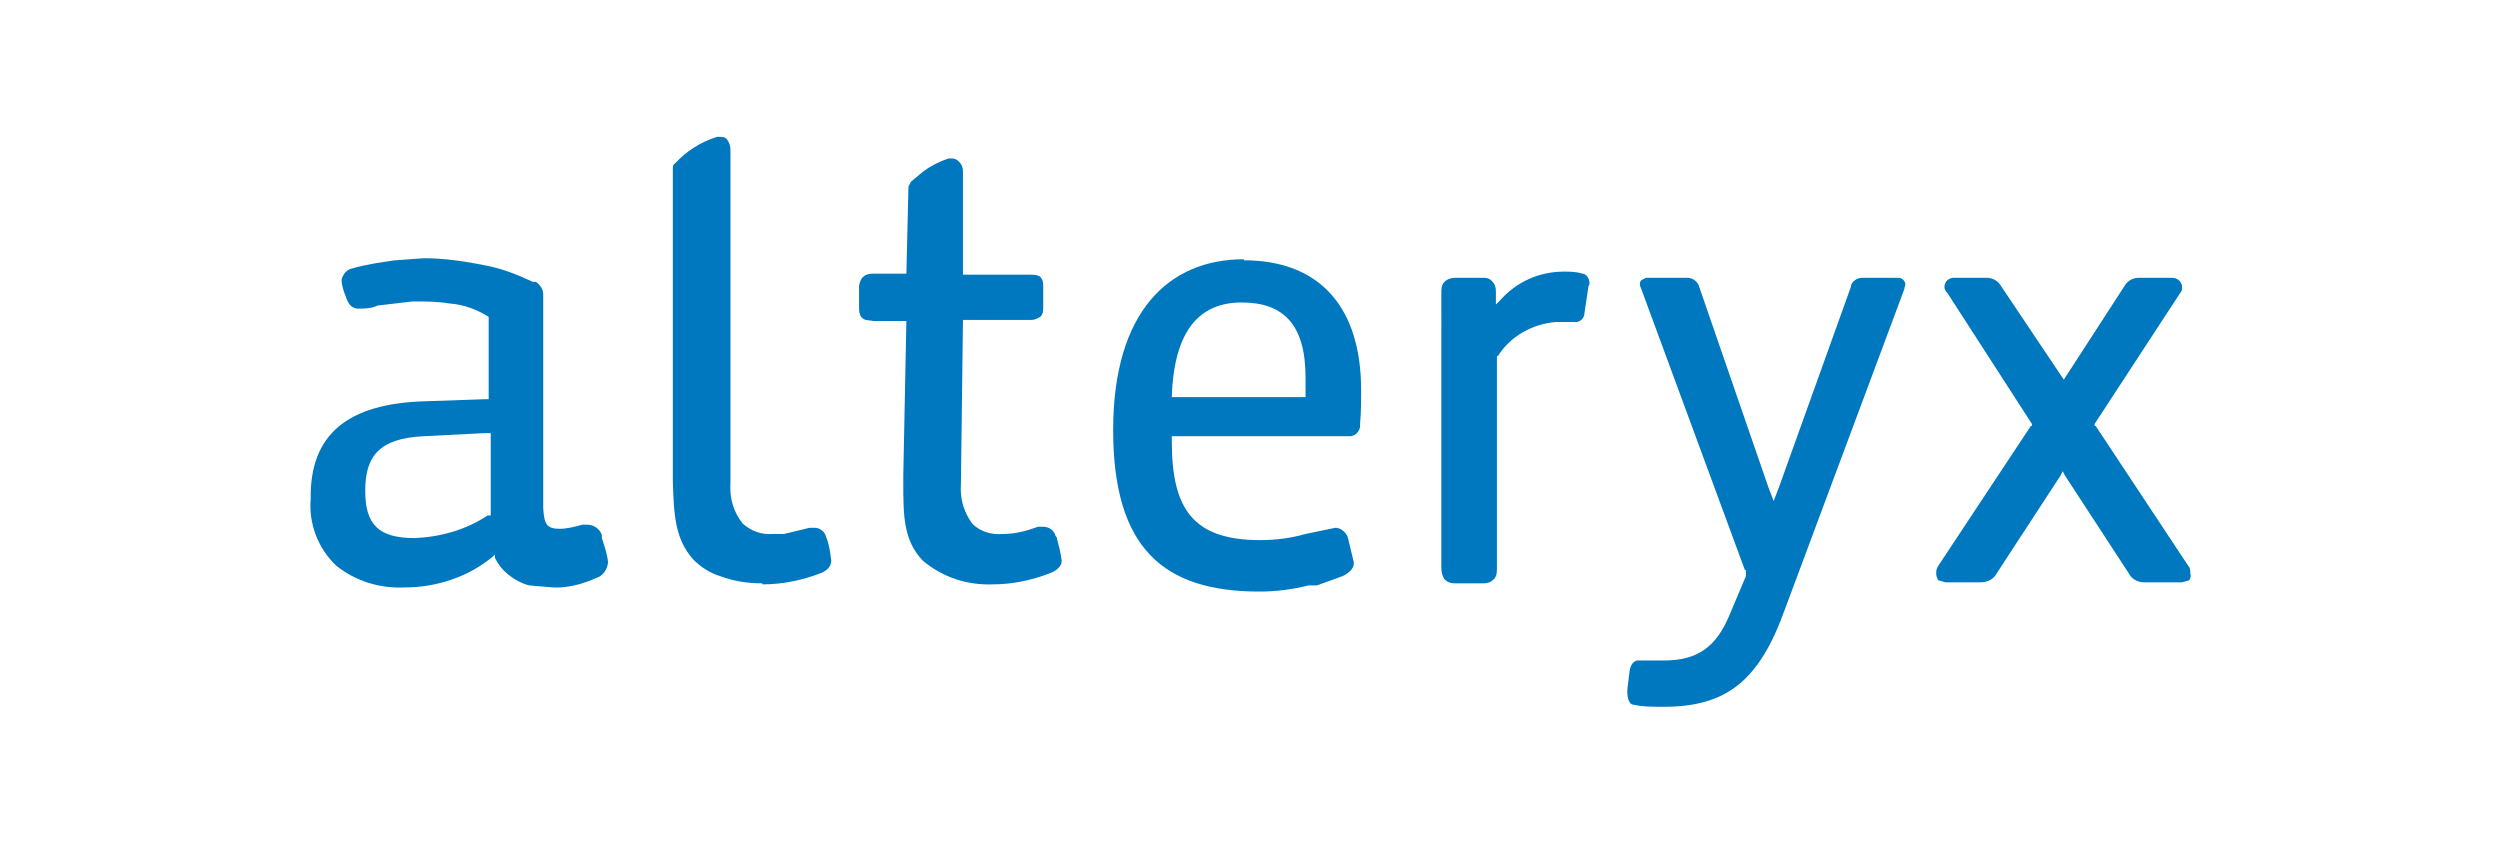
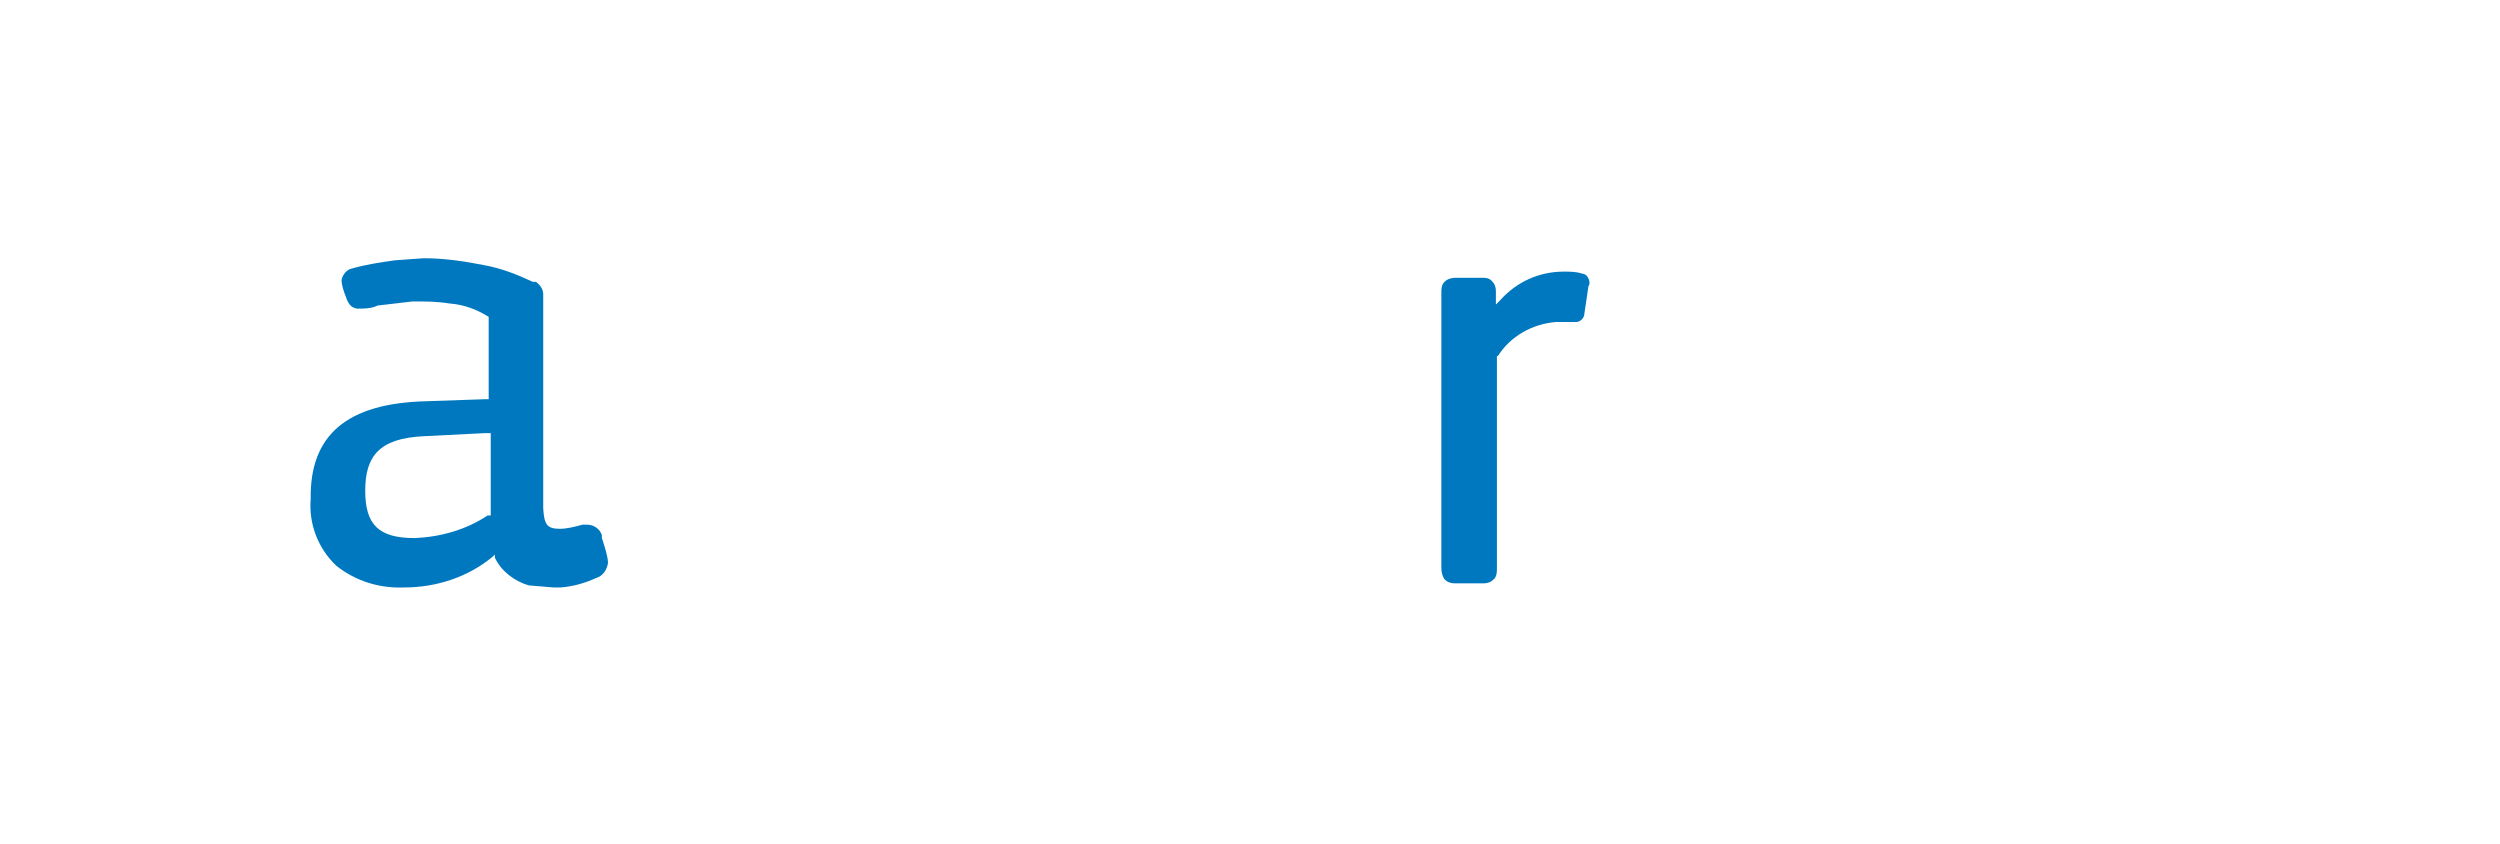
<svg xmlns="http://www.w3.org/2000/svg" id="Layer_1" viewBox="0 0 243 82">
  <defs>
    <style>.cls-1{fill:#0078c0;fill-rule:evenodd;}</style>
  </defs>
  <g id="Style-Guide">
    <g id="Logo">
      <g id="Group-3-Copy-4">
        <g id="Group">
          <path id="Fill-1" class="cls-1" d="M47.7,50.1h-.3c-2.1,1.4-4.6,2.1-7.1,2.2h0c-3.5,0-4.8-1.3-4.8-4.6s1.3-5.1,5.7-5.3l5.9-.3h.6v8Zm10.8,1.9c-.2-.6-.8-1-1.4-1h-.5c-.7,.2-1.5,.4-2.2,.4-1.3,0-1.5-.5-1.6-2V28.6c0-.5-.3-.9-.7-1.2h-.3c-1.5-.7-3-1.3-4.6-1.6h0c-2-.4-4-.7-6-.7l-2.8,.2c-1.4,.2-2.8,.4-4.2,.8-.5,.1-.9,.6-1,1.1,0,.5,.2,1.1,.4,1.6,.3,.9,.6,1.1,1.1,1.2,.7,0,1.4,0,2-.3l3.4-.4c1.2,0,2.4,0,3.6,.2,1.4,.1,2.7,.6,3.8,1.3v8h-.3l-5.8,.2c-7.7,.2-11.3,3.3-11.2,9.5-.2,2.4,.7,4.8,2.5,6.5,1.9,1.5,4.2,2.2,6.6,2.1h0c3.1,0,6.2-1,8.6-3l.2-.2v.3c.6,1.3,1.9,2.3,3.3,2.7l2.4,.2h.7c1.2-.1,2.3-.4,3.4-.9,.7-.2,1.1-.8,1.2-1.5,0-.7-.6-2.4-.6-2.4v-.3Z" />
          <path id="Fill-2" class="cls-1" d="M144.3,56.7h-2.9c-.4,0-.7-.1-1-.4-.2-.3-.3-.7-.3-1.1V28.5c0-.4,0-.8,.3-1.1,.3-.3,.7-.4,1.1-.4h2.5c.4,0,.7,0,1,.3,.3,.3,.4,.6,.4,1v1.3l.4-.4c1.6-1.8,3.8-2.8,6.2-2.8,.6,0,1.2,0,1.8,.2,.4,0,.7,.5,.7,.9,0,.1,0,.2-.1,.3l-.4,2.7c0,.4-.4,.8-.8,.8h-2c-2.3,.2-4.4,1.4-5.6,3.3h-.1v20.6c0,.4,0,.8-.3,1.1-.3,.3-.6,.4-1,.4" />
-           <path id="Fill-3" class="cls-1" d="M126.8,38.6h-12.9c.2-6.5,2.7-9.2,6.8-9.2s6.2,2.2,6.2,7.3c0,.6,0,1.3,0,1.9m-6-13.4c-7.3,0-12.7,5.1-12.7,16.6s4.9,15.7,14.2,15.7c1.6,0,3.2-.2,4.8-.6h.8l2.5-.9c.6-.3,1.1-.7,1.1-1.3-.2-.8-.4-1.7-.6-2.5-.2-.5-.7-.9-1.2-.9l-2.9,.6c-1.4,.4-2.9,.6-4.4,.6-6.6,0-8.6-3.1-8.6-9.6v-.5h17.3c.5,0,.9-.4,1-.9v-.3c.1-1.1,.1-2.3,.1-3.3,0-7.9-3.9-12.6-11.4-12.6" />
-           <path id="Fill-4" class="cls-1" d="M161.7,68.7h-.2c-.9,0-1.8,0-2.7-.2-.5,0-.7-.8-.6-1.7l.2-1.6c.1-.7,.5-1,.8-1h2.5c3.3,0,5.1-1.3,6.4-4.4l1.6-3.8v-.6h-.1l-10.1-27.4c0,0-.1-.2-.1-.3,0-.2,0-.4,.2-.5l.4-.2h4c.5,0,.9,.3,1.1,.7l6.8,19.7,.5,1.3,.5-1.3,7-19.5c0-.5,.6-.9,1.1-.9h3.4c.2,0,.4,0,.6,.2,.1,.1,.2,.3,.2,.4,0,.2-.1,.3-.1,.5l-11.6,31.1c-2.5,7-5.7,9.5-11.8,9.5" />
-           <path id="Fill-5" class="cls-1" d="M208.4,56.6c-.6,0-1.2-.3-1.5-.9l-6.2-9.5-.2-.4-.2,.4-6.2,9.5c-.3,.6-.9,.9-1.6,.9h-3.4l-.7-.2c-.1-.2-.2-.4-.2-.6,0-.3,0-.5,.2-.8l9-13.6h.1v-.2l-8.2-12.7c-.2-.2-.3-.4-.3-.6,0-.5,.4-.9,.9-.9,0,0,0,0,.1,0h3.1c.6,0,1.1,.3,1.4,.8l5.9,8.8,.2,.3,.2-.3,5.7-8.8c.3-.5,.8-.8,1.4-.8h3.2c.5,0,.9,.3,1,.8,0,0,0,0,0,.1,0,.2,0,.4-.2,.6l-8.3,12.7v.2h.1l9,13.6c.2,.2,.2,.5,.2,.8,.1,.2,0,.4-.1,.6,0,0,0,0,0,0l-.7,.2h-3.4" />
-           <path id="Fill-6" class="cls-1" d="M74.1,56.7c-1.4,0-2.8-.2-4.1-.7-1-.3-1.9-.9-2.6-1.6-1.8-2-1.9-4.4-2-7.6V16.4c0-.2,0-.4,.2-.5,1.1-1.2,2.5-2.1,4.1-2.6h.2c.3,0,.6,0,.8,.3,.2,.3,.3,.6,.3,1V47c-.1,1.4,.3,2.8,1.2,3.9,.8,.7,1.8,1.1,2.9,1h1.1l2.5-.6h.5c.5,0,1,.4,1.1,.9,.3,.7,.4,1.5,.5,2.3,0,.6-.5,1-1,1.2-1.8,.7-3.7,1.1-5.7,1.1" />
-           <path id="Fill-7" class="cls-1" d="M102.6,52.1c-.1-.5-.6-.9-1.2-.9h-.5c-1.1,.4-2.2,.7-3.4,.7h0c-1.1,.1-2.2-.2-3-1-.8-1.1-1.2-2.4-1.1-3.8h0l.2-16h6.6c.3,0,.6-.1,.9-.3,.3-.2,.3-.7,.3-.9v-2c0-.4,0-.7-.3-1-.3-.2-.6-.2-.9-.2h-6.6v-10c0-.4-.1-.7-.4-1-.2-.2-.4-.3-.7-.3h-.3c-.9,.3-1.7,.7-2.5,1.3l-1.2,1c0,.2-.2,.3-.2,.5l-.2,8.4h-3.3c-.4,0-.7,.1-1,.4-.2,.3-.3,.6-.3,.9v1.9c0,.4,0,.8,.3,1.1,.3,.3,.7,.2,1.1,.3h3.2l-.3,15v.7c0,3.2,0,5.6,1.9,7.6,1.9,1.6,4.3,2.4,6.8,2.3,1.9,0,3.8-.4,5.6-1.1,.5-.2,1.1-.6,1.1-1.2-.1-.8-.3-1.5-.5-2.3" />
        </g>
      </g>
    </g>
  </g>
</svg>